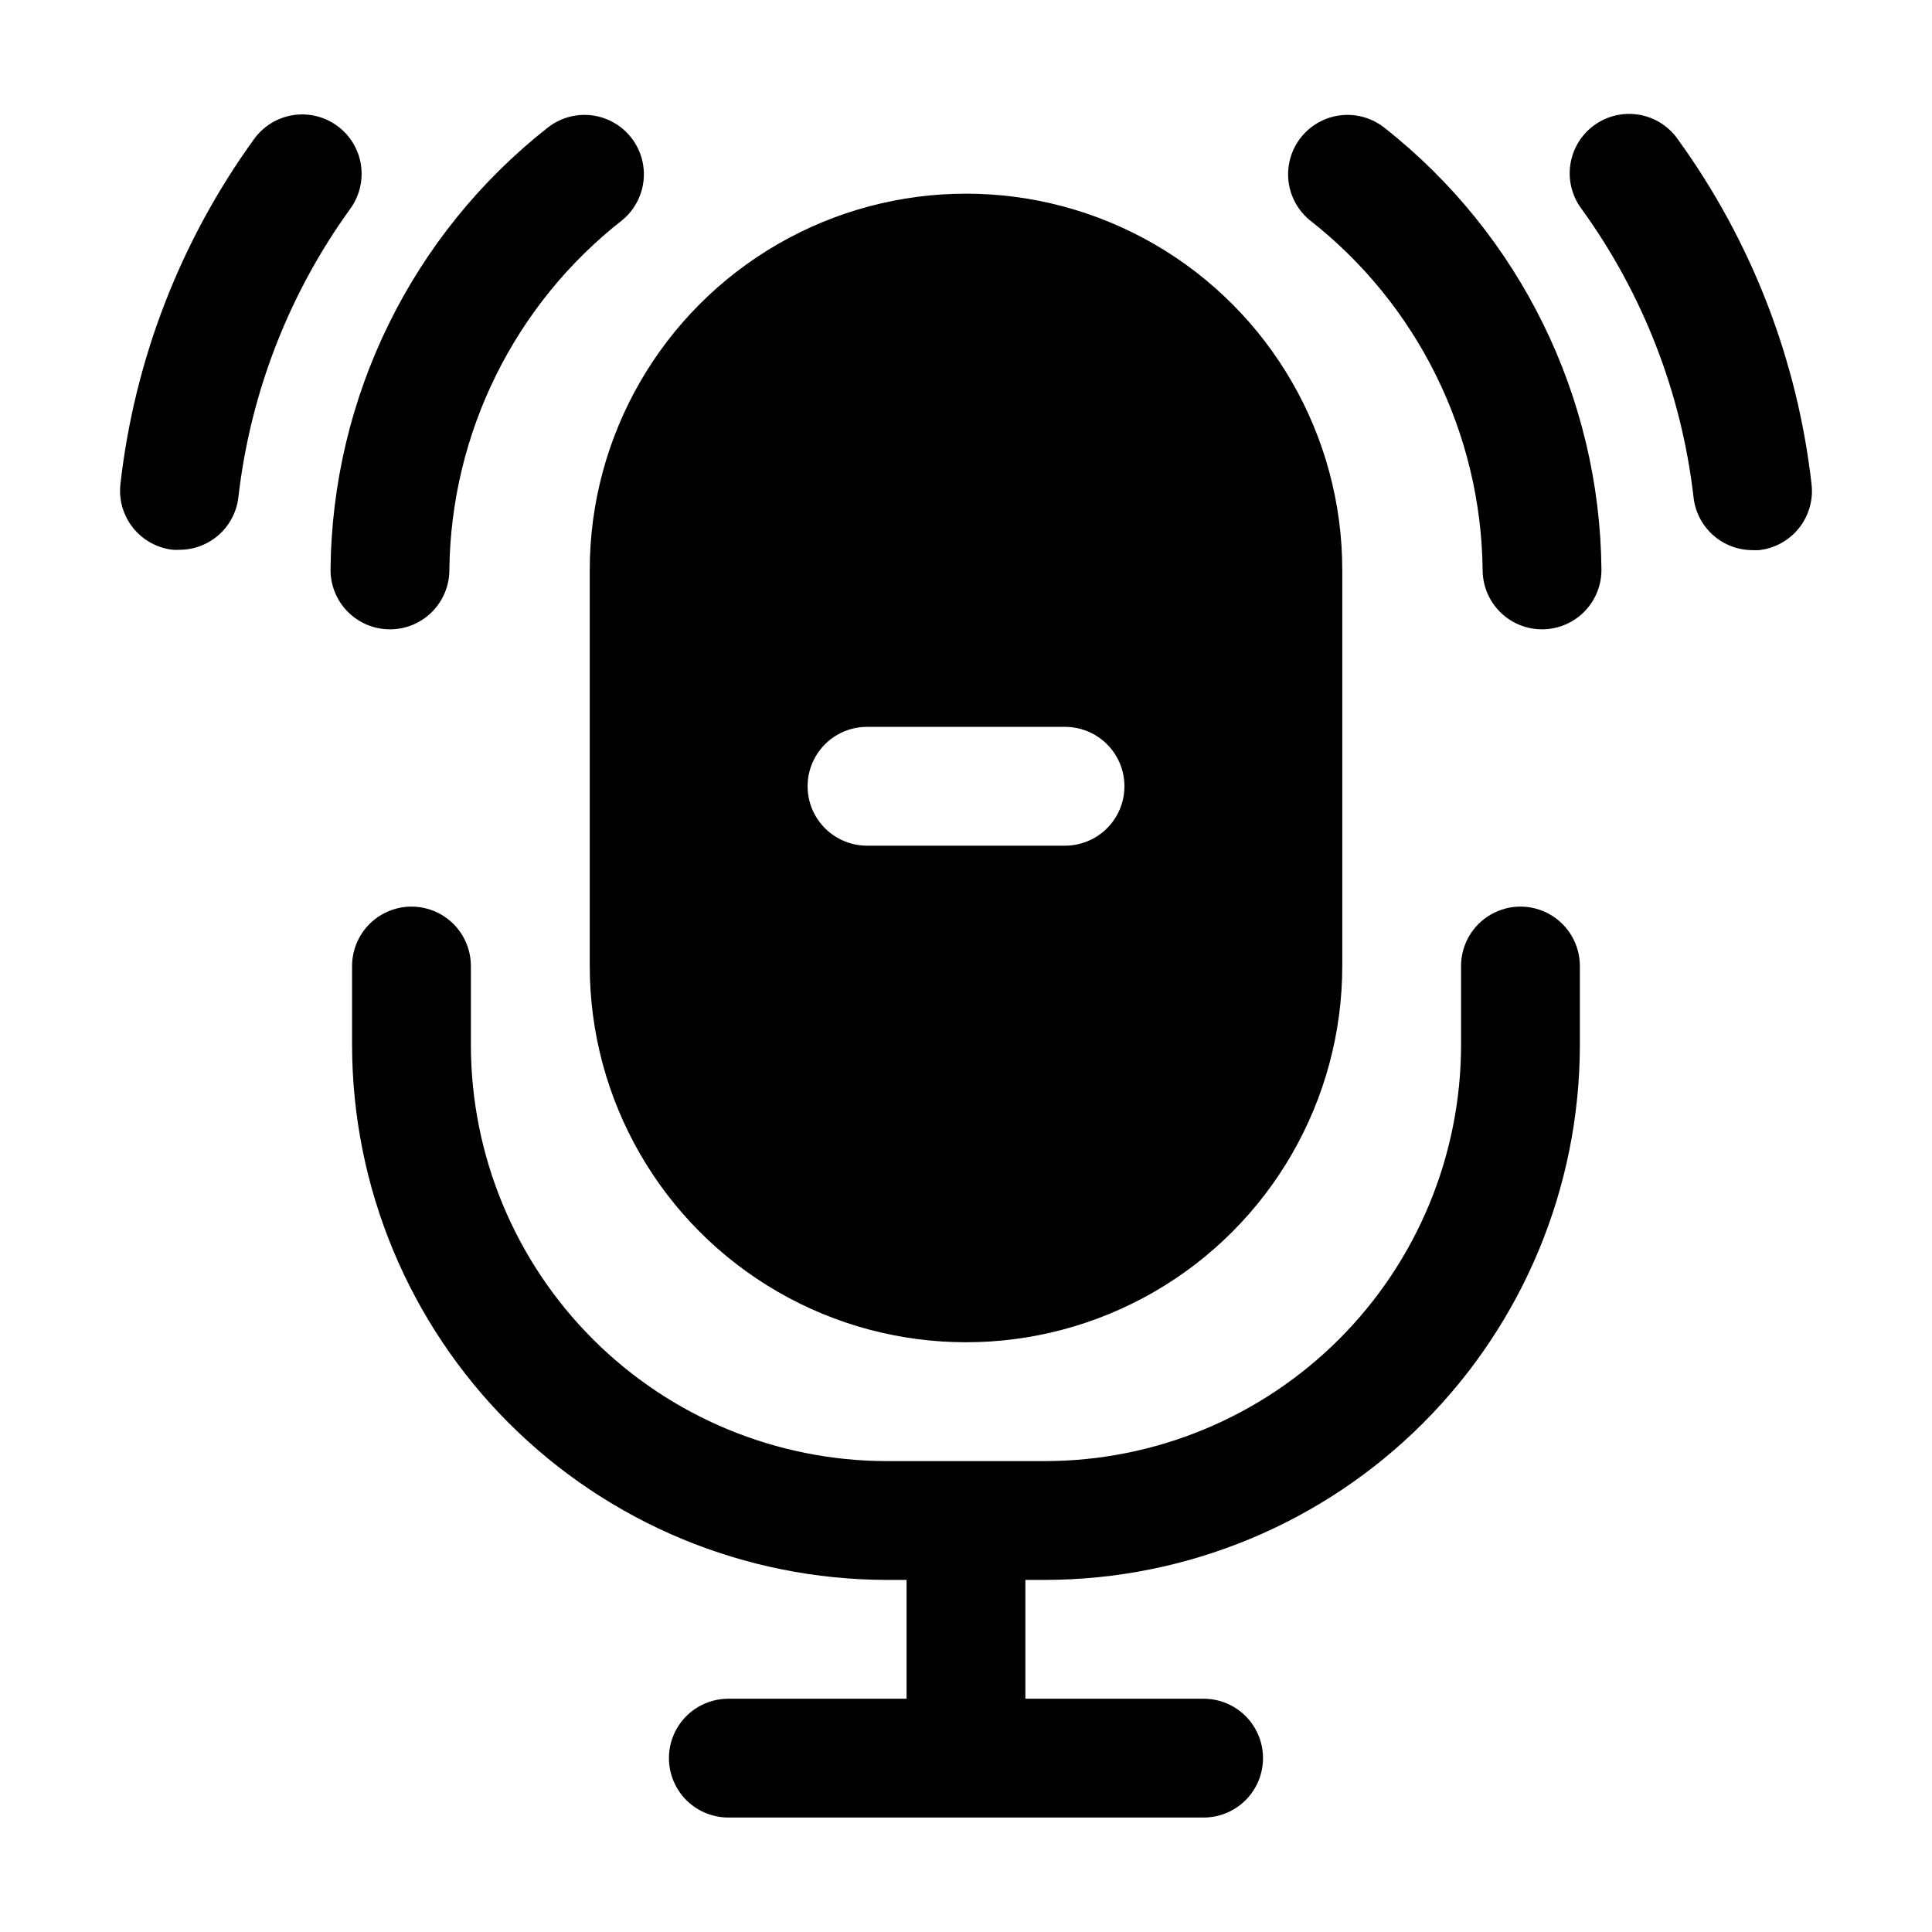
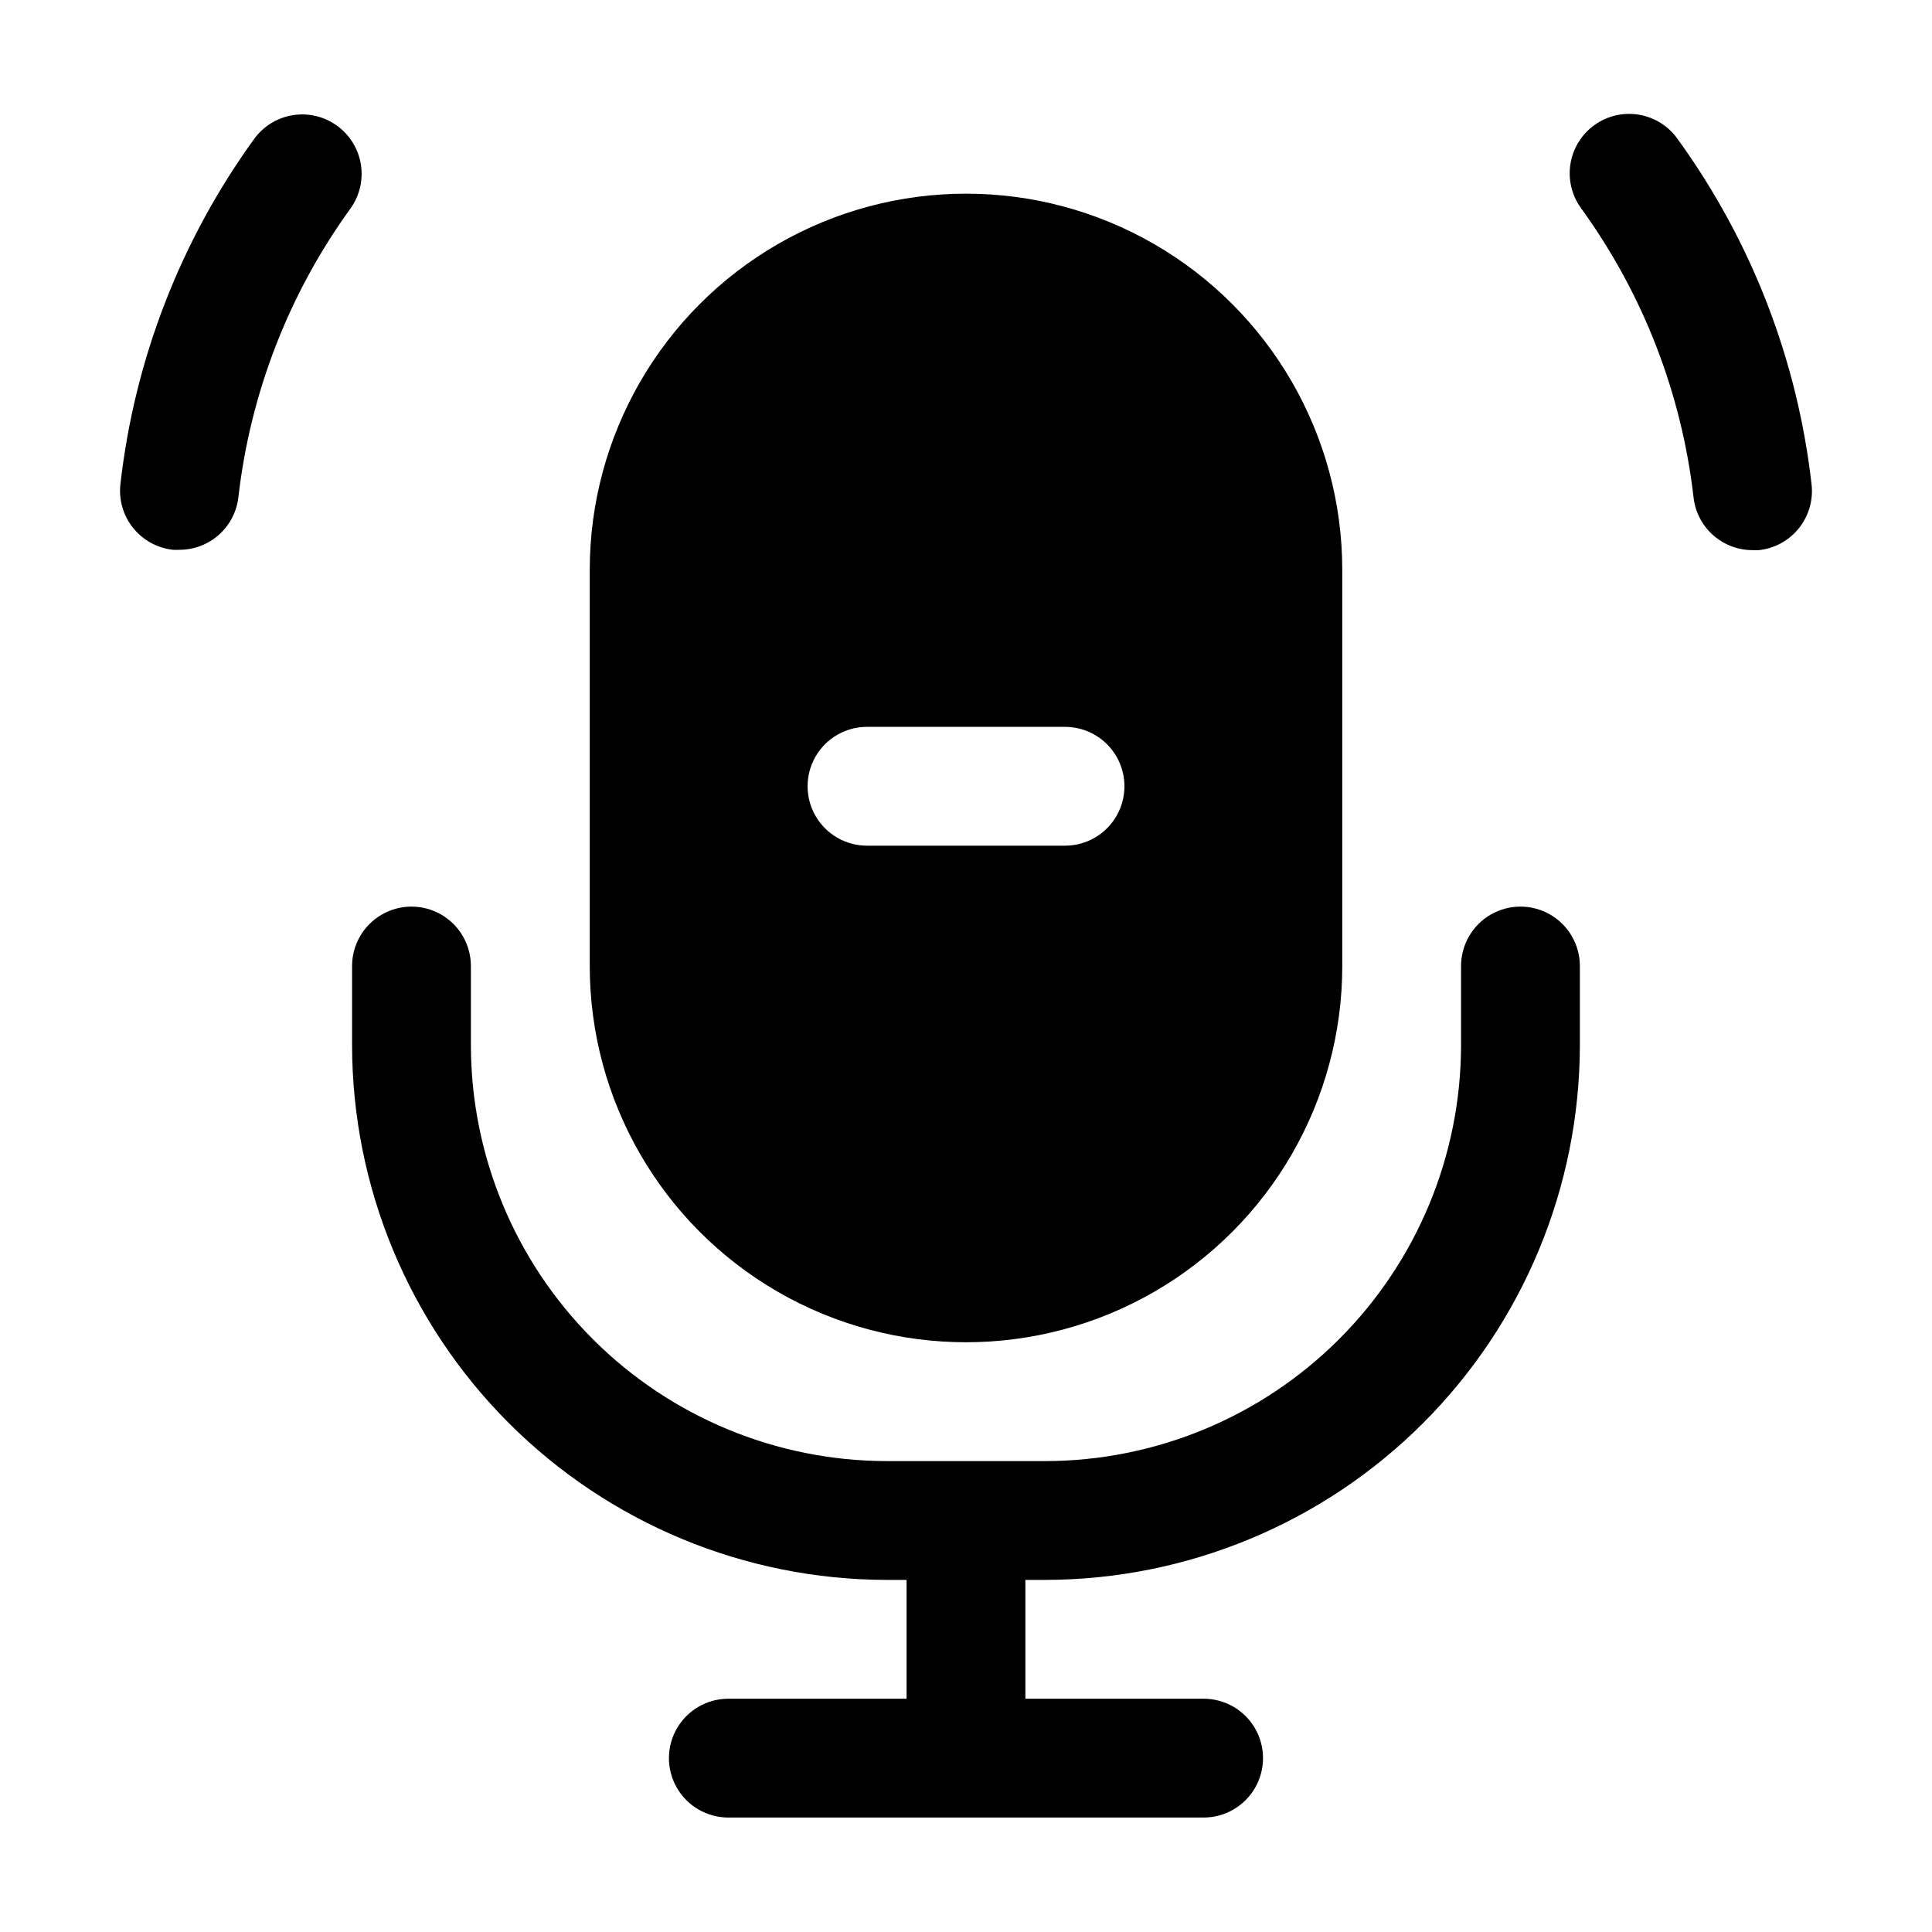
<svg xmlns="http://www.w3.org/2000/svg" fill="#000000" width="800px" height="800px" version="1.1" viewBox="144 144 512 512">
  <g>
    <path d="m300.29 400c0 35.621 19.008 68.539 49.855 86.352 30.852 17.812 68.863 17.812 99.715 0 30.852-17.812 49.855-50.73 49.855-86.352v-104.96c0-35.625-19.004-68.543-49.855-86.355-30.852-17.812-68.863-17.812-99.715 0-30.848 17.812-49.855 50.73-49.855 86.355zm73.473-63.375h52.48c5.625 0 10.824 3 13.637 7.871s2.812 10.871 0 15.742c-2.812 4.871-8.012 7.875-13.637 7.875h-52.48c-5.625 0-10.82-3.004-13.633-7.875-2.812-4.871-2.812-10.871 0-15.742s8.008-7.871 13.633-7.871z" />
-     <path d="m247.34 310.78c4.176 0 8.18-1.656 11.133-4.609 2.953-2.953 4.613-6.957 4.613-11.133 0.402-36.258 17.262-70.367 45.824-92.703 4.305-3.551 6.41-9.117 5.531-14.629-0.883-5.512-4.613-10.145-9.812-12.18-5.199-2.031-11.086-1.16-15.473 2.293-35.992 28.301-57.172 71.43-57.559 117.22 0 4.176 1.656 8.18 4.609 11.133 2.953 2.953 6.957 4.609 11.133 4.609z" />
-     <path d="m568.4 295.04c-0.391-45.789-21.566-88.918-57.562-117.22-4.387-3.453-10.273-4.324-15.469-2.293-5.199 2.035-8.934 6.668-9.812 12.18-0.883 5.512 1.223 11.078 5.527 14.629 28.562 22.336 45.426 56.445 45.828 92.703 0 5.625 3 10.82 7.871 13.633s10.871 2.812 15.742 0c4.871-2.812 7.875-8.008 7.875-13.633z" />
    <path d="m233.28 177.29c-3.394-2.441-7.617-3.434-11.742-2.758-4.121 0.68-7.809 2.969-10.238 6.371-19.477 26.922-31.668 58.418-35.391 91.441-0.457 4.148 0.758 8.309 3.371 11.566 2.617 3.254 6.414 5.34 10.566 5.793 0.574 0.031 1.148 0.031 1.719 0 3.879-0.004 7.617-1.441 10.5-4.031 2.883-2.594 4.707-6.16 5.121-10.012 3.18-27.59 13.398-53.895 29.684-76.391 2.438-3.391 3.43-7.613 2.758-11.734-0.676-4.121-2.957-7.809-6.348-10.246z" />
    <path d="m608.43 289.79c0.574 0.031 1.148 0.031 1.719 0 4.152-0.453 7.953-2.535 10.566-5.793 2.613-3.254 3.828-7.414 3.375-11.566-3.727-33.02-15.918-64.516-35.395-91.441-2.398-3.481-6.098-5.852-10.266-6.574-4.164-0.727-8.449 0.254-11.883 2.723s-5.731 6.211-6.375 10.391c-0.645 4.18 0.422 8.441 2.957 11.828 16.293 22.523 26.516 48.859 29.684 76.477 0.43 3.836 2.262 7.383 5.144 9.957 2.879 2.574 6.609 4 10.473 4z" />
    <path d="m420.99 562.69c37.566-0.047 73.582-14.988 100.14-41.551s41.504-62.578 41.551-100.14v-20.992c0-5.625-3-10.824-7.871-13.637s-10.875-2.812-15.746 0c-4.871 2.812-7.871 8.012-7.871 13.637v20.992c-0.035 29.219-11.656 57.23-32.316 77.891-20.66 20.66-48.672 32.281-77.891 32.316h-41.984c-29.219-0.035-57.234-11.656-77.895-32.316-20.66-20.66-32.281-48.672-32.316-77.891v-20.992c0-5.625-3-10.824-7.871-13.637-4.871-2.812-10.871-2.812-15.742 0s-7.875 8.012-7.875 13.637v20.992c0.047 37.566 14.988 73.582 41.551 100.14 26.566 26.562 62.582 41.504 100.15 41.551h5.246v31.488h-47.23c-5.625 0-10.824 3-13.637 7.871s-2.812 10.875 0 15.746c2.812 4.871 8.012 7.871 13.637 7.871h125.95c5.621 0 10.82-3 13.633-7.871 2.812-4.871 2.812-10.875 0-15.746s-8.012-7.871-13.633-7.871h-47.234v-31.488z" />
  </g>
</svg>